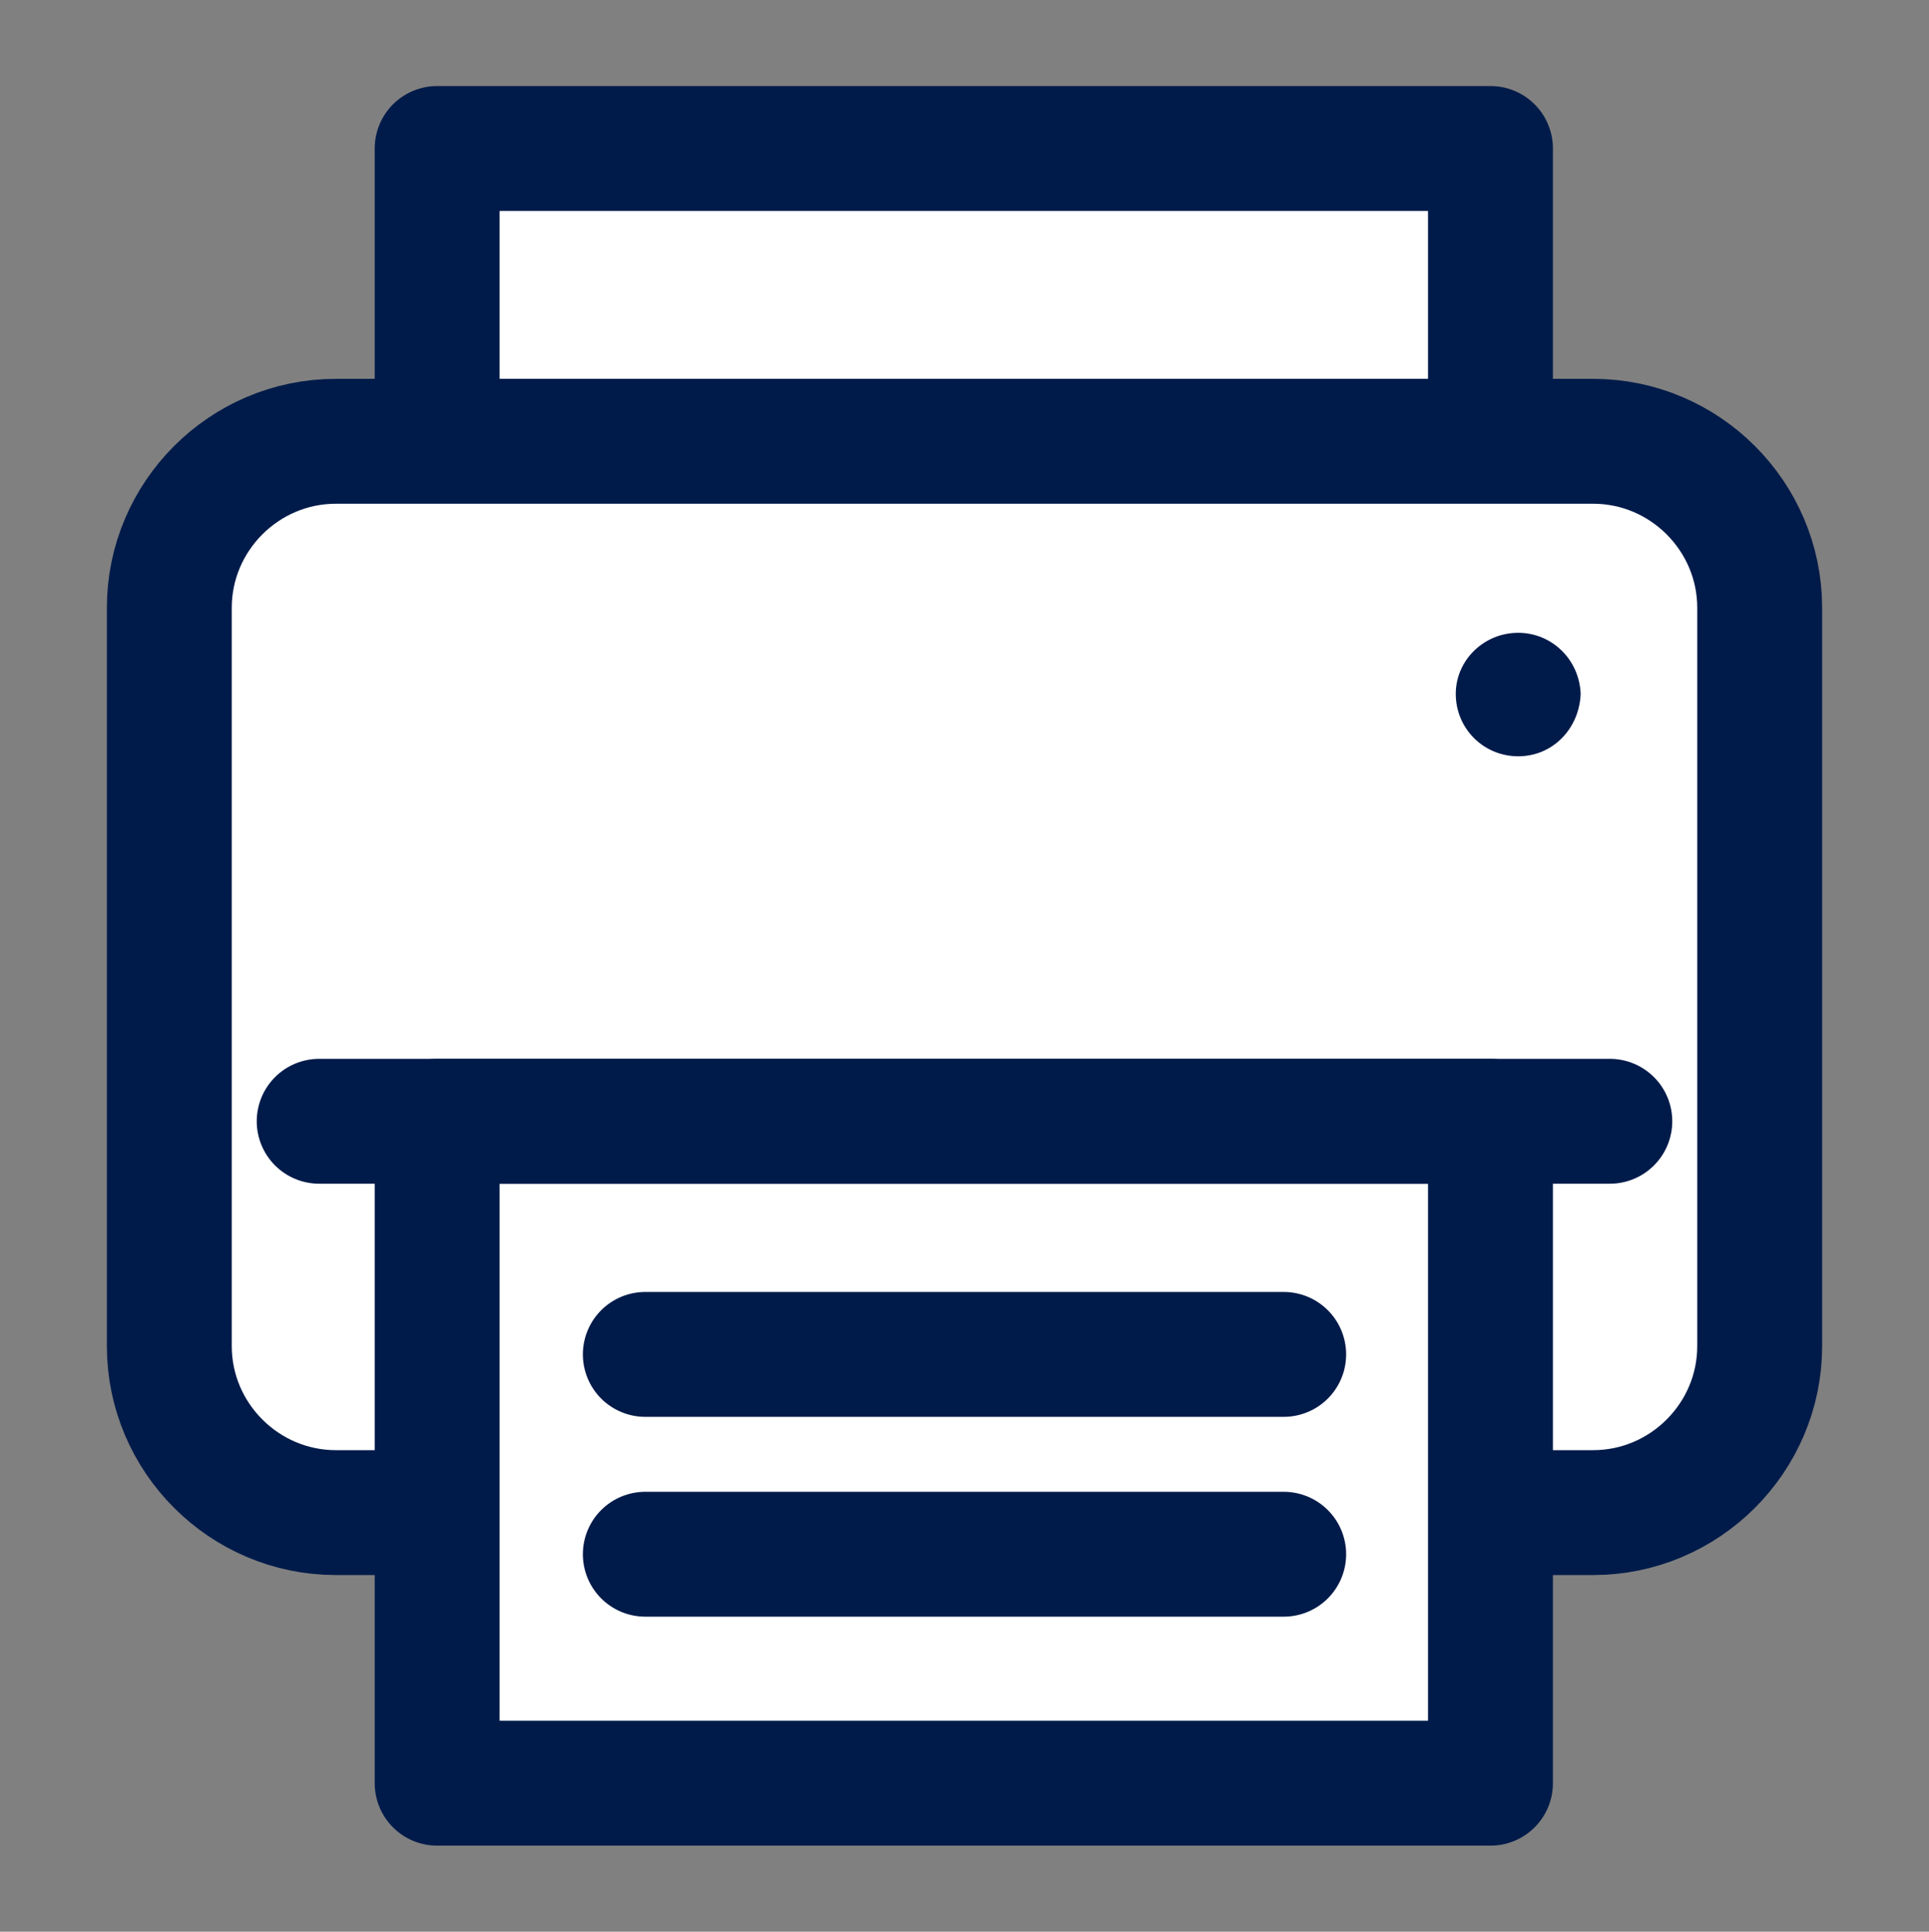
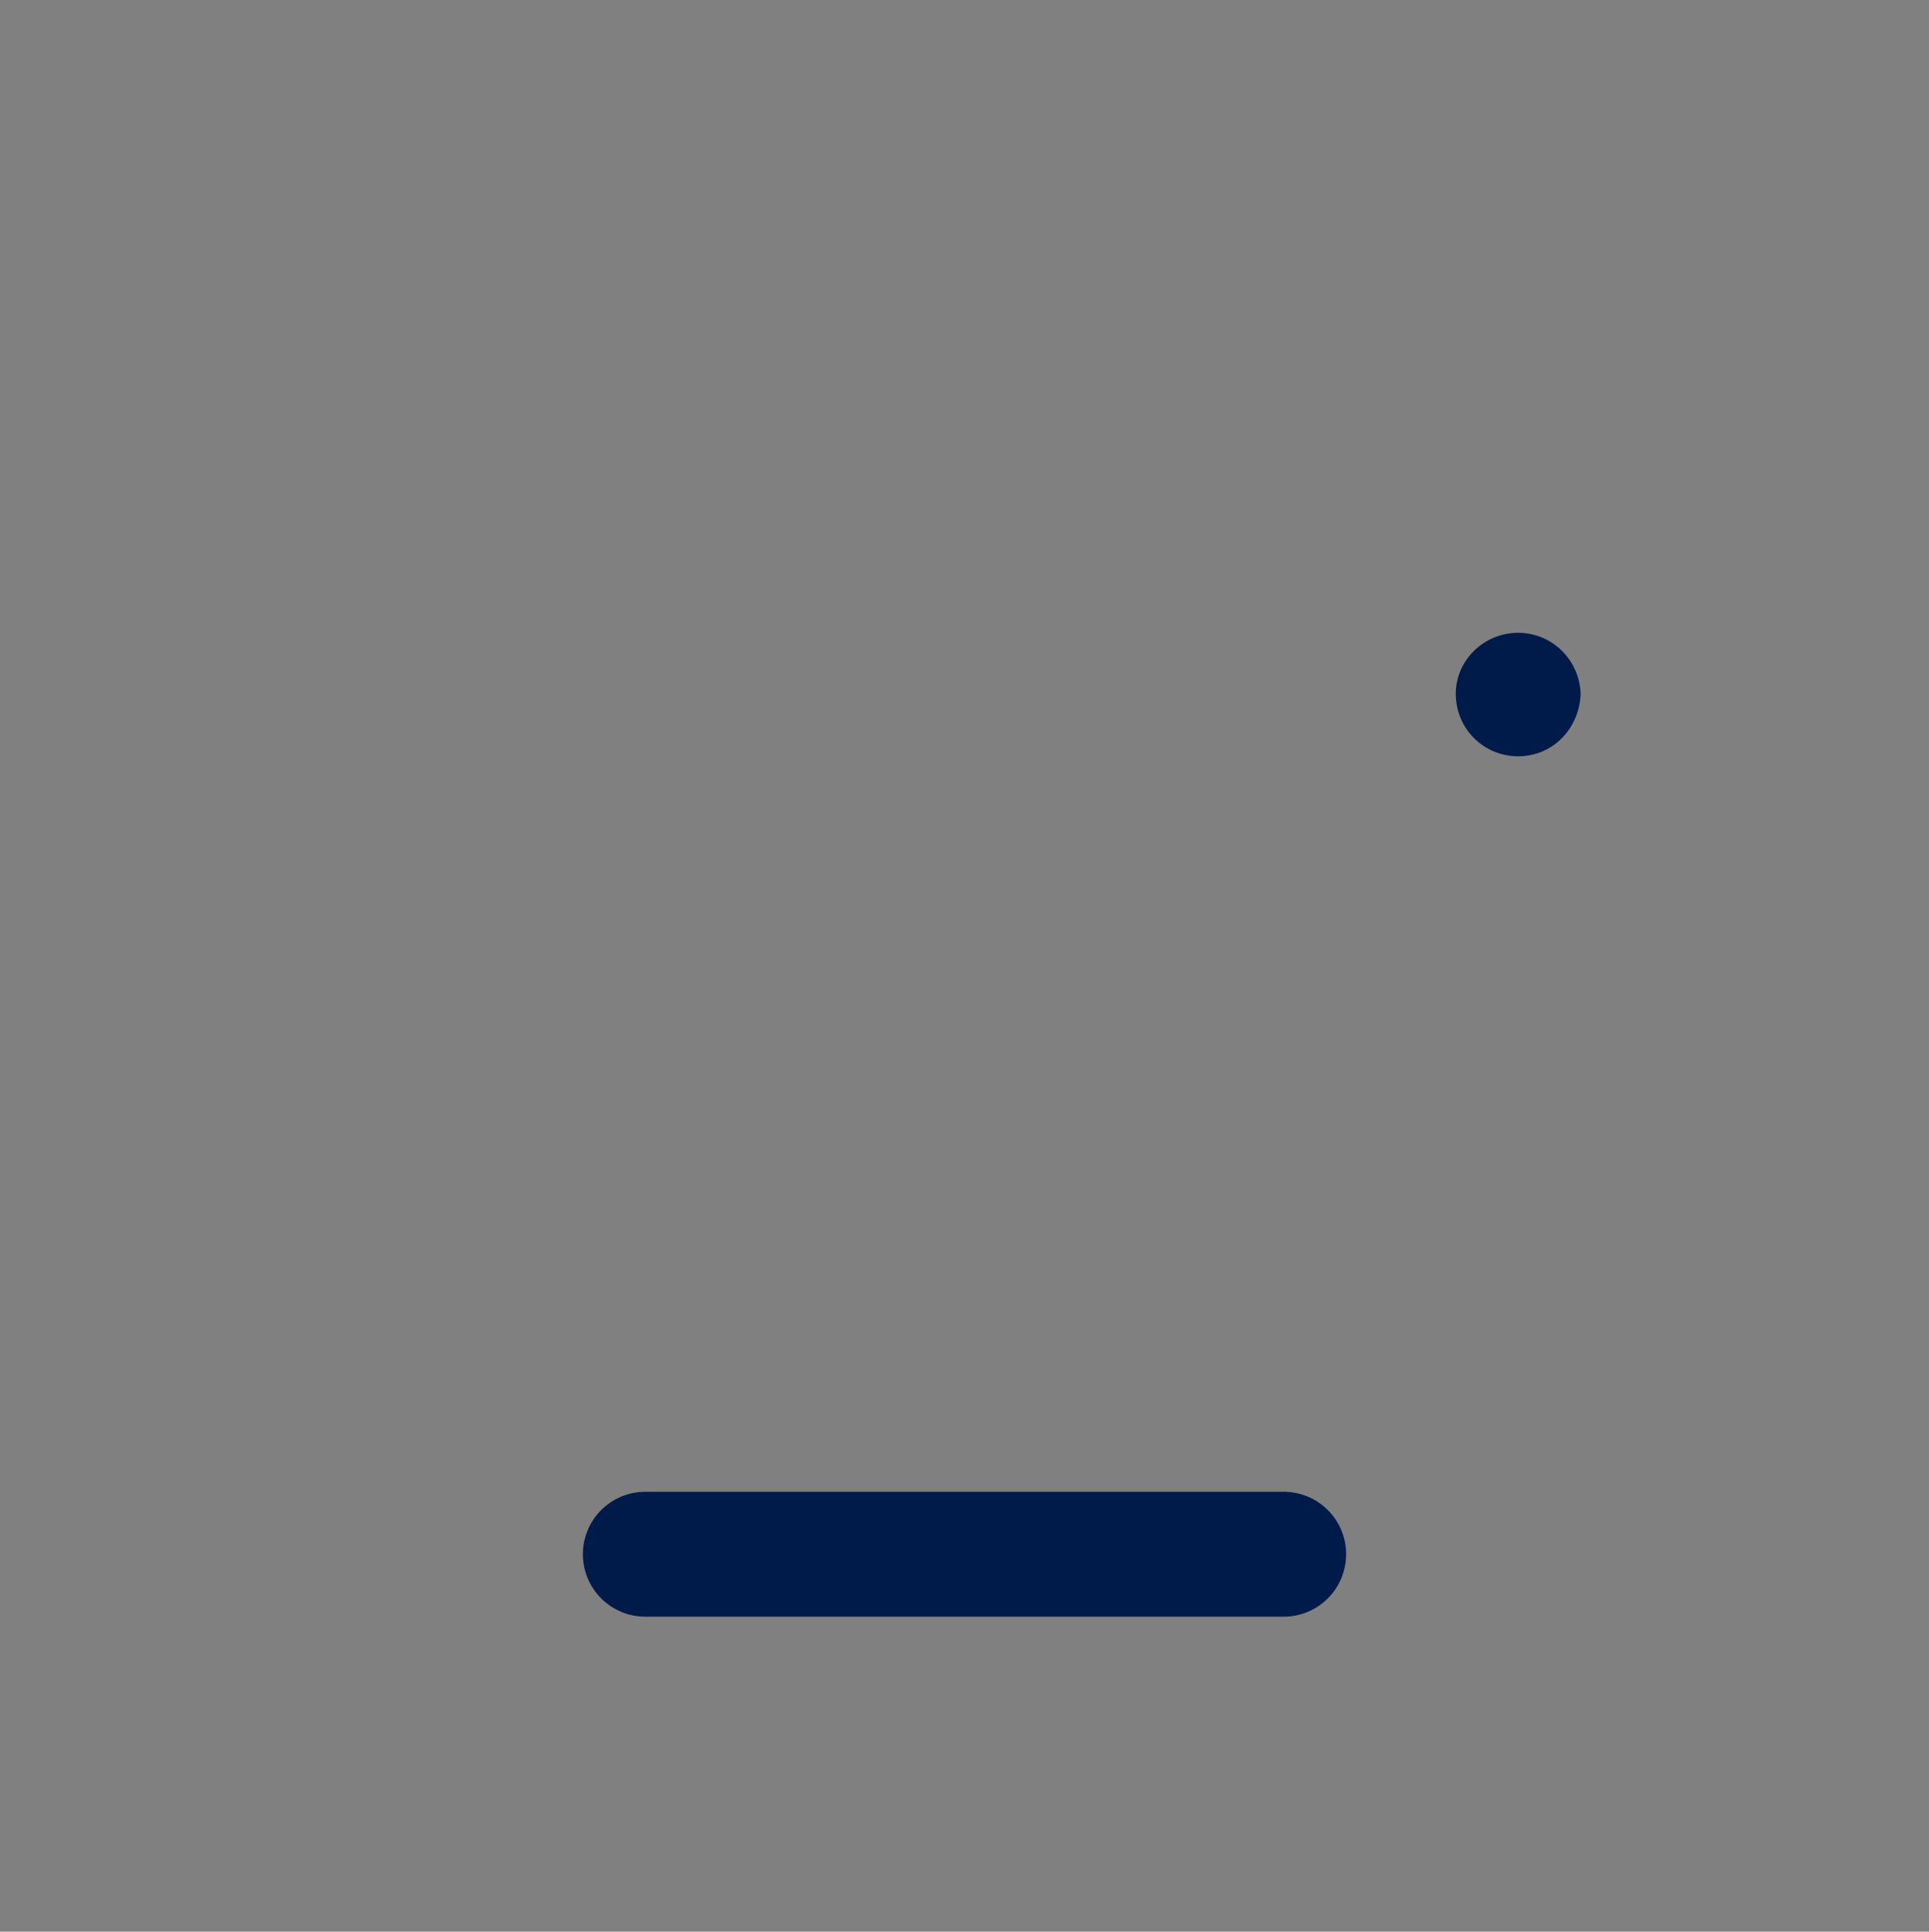
<svg xmlns="http://www.w3.org/2000/svg" version="1.1" id="Camada_1" x="0px" y="0px" viewBox="0 0 139 139.2" style="enable-background:new 0 0 139 139.2;" xml:space="preserve">
  <rect x="0" y="0" width="139" height="139.2" fill="#808080" stroke="none" />
  <style type="text/css">
	.st0{fill:#FFFFFF;stroke:#001B4A;stroke-width:9;stroke-linecap:round;stroke-linejoin:round;stroke-miterlimit:10;}
	.st1{fill:#001B4A;}
</style>
  <g>
-     <rect x="31.5" y="10.7" class="st0" width="75.9" height="39.7" />
-     <path class="st0" d="M114.8,109H24.2c-6.6,0-12-5.4-12-12V43.8c0-6.6,5.4-12,12-12h90.6c6.6,0,12,5.4,12,12V97   C126.8,103.6,121.4,109,114.8,109z" />
-     <rect x="31.5" y="80.8" class="st0" width="75.9" height="47.7" />
-     <line class="st0" x1="23" y1="80.8" x2="116" y2="80.8" />
-     <line class="st0" x1="46.5" y1="97.6" x2="92.5" y2="97.6" />
    <line class="st0" x1="46.5" y1="112" x2="92.5" y2="112" />
    <path class="st1" d="M109.4,54.5c-2.5,0-4.5-2-4.5-4.5c0-2.4,2-4.4,4.5-4.4c2.4,0,4.4,1.9,4.5,4.4   C113.8,52.5,111.9,54.5,109.4,54.5z" />
  </g>
</svg>